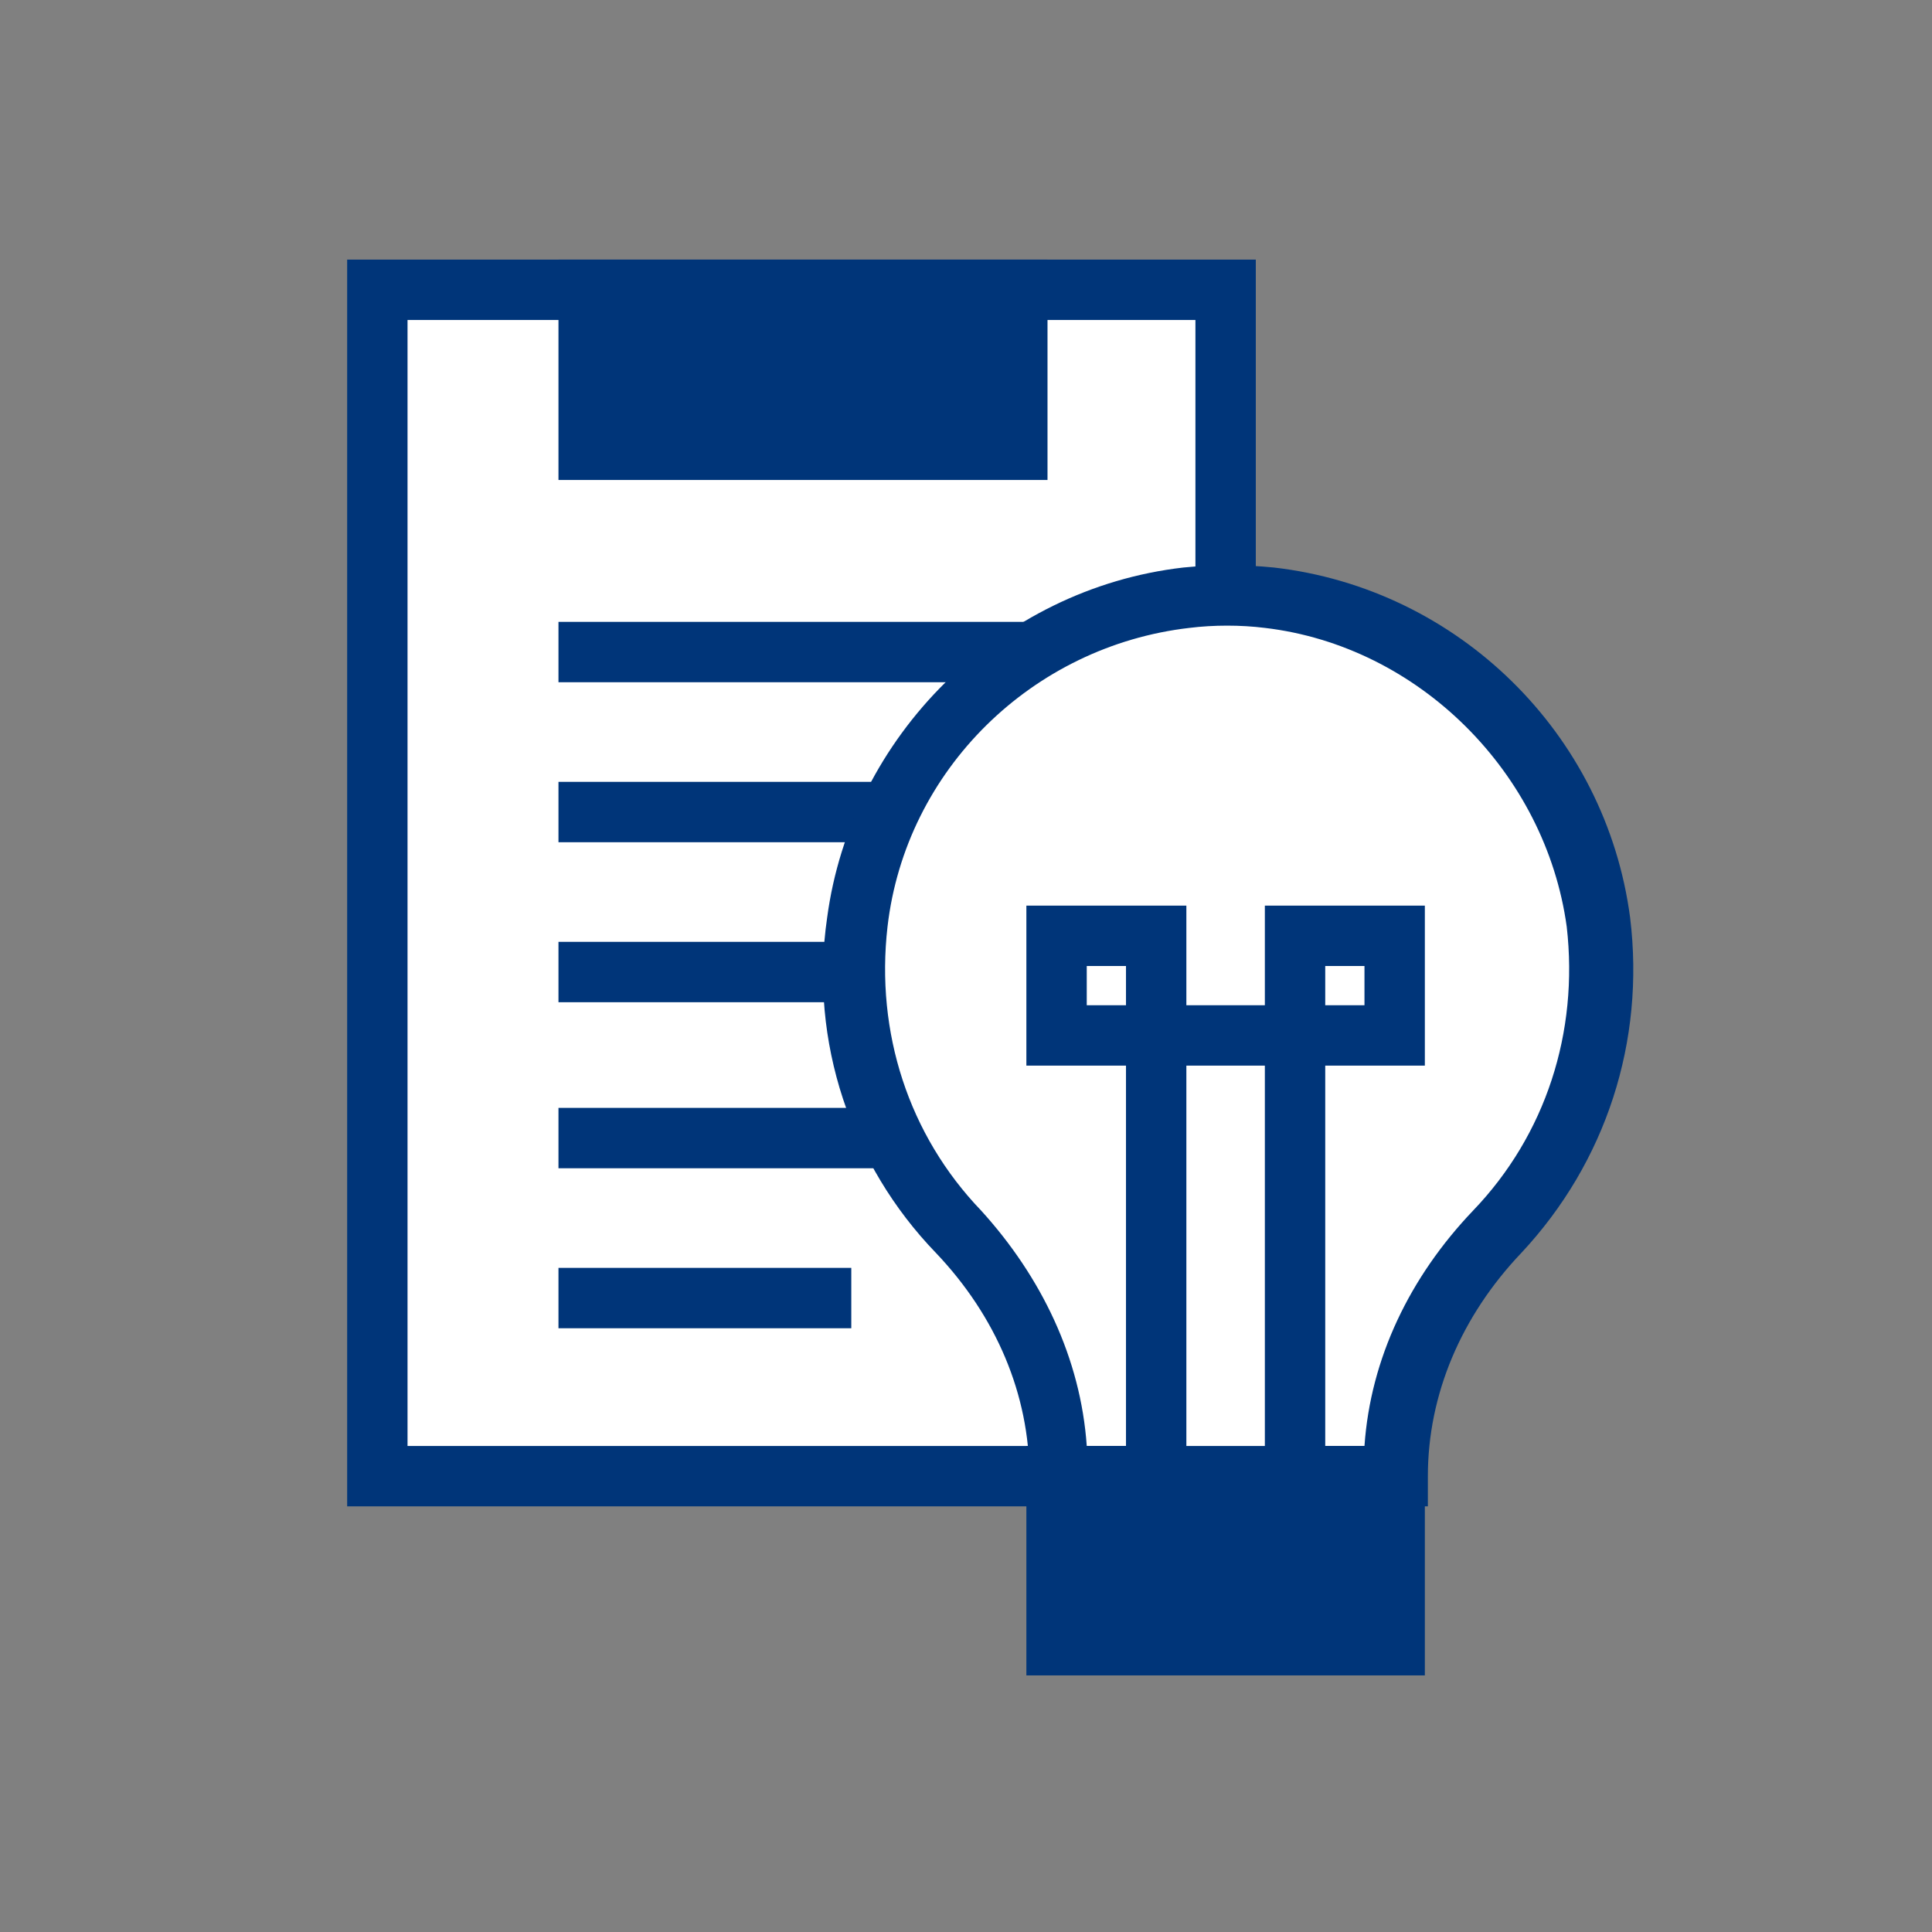
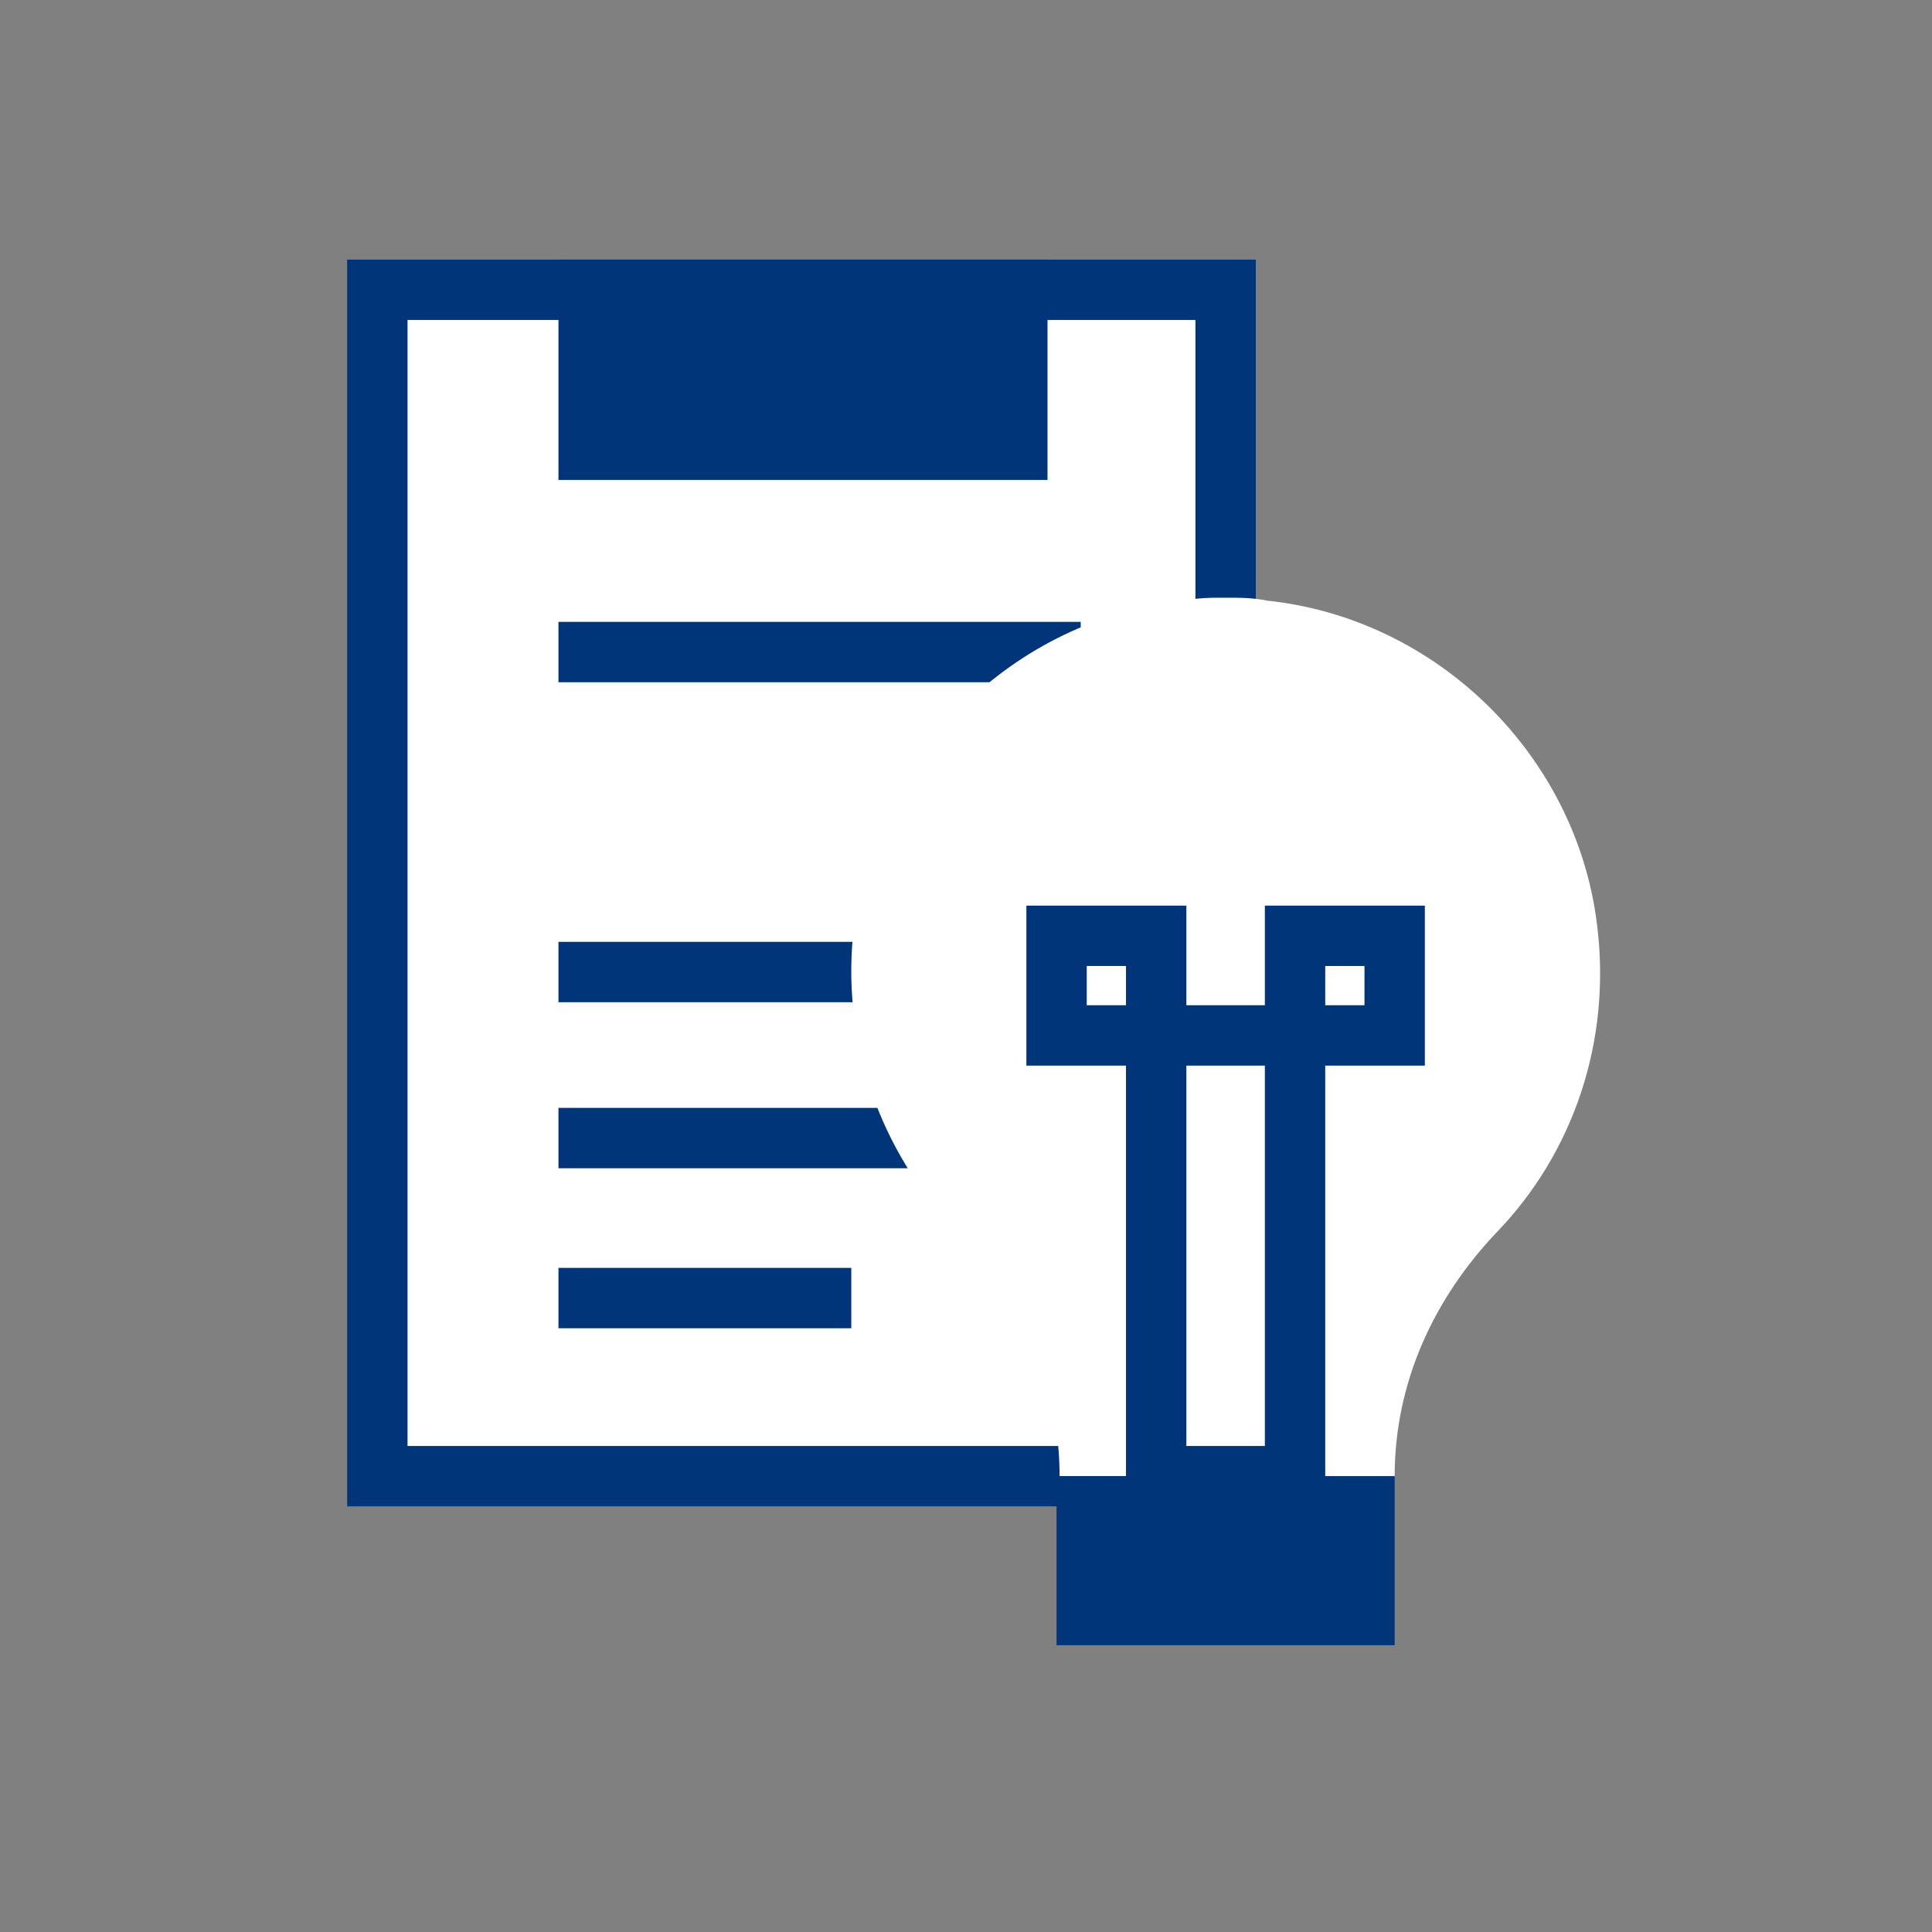
<svg xmlns="http://www.w3.org/2000/svg" version="1.1" id="Icons" x="0px" y="0px" viewBox="0 0 64 64" style="enable-background:new 0 0 64 64;" xml:space="preserve">
  <rect x="0" y="0" width="64" height="64" fill="#808080" stroke="none" />
  <style type="text/css">
	.st0{fill:#003579;}
	.st1{fill:#FFFFFF;}
	.st2{fill:#003579;}
	.st3{fill:#EBF6F1;}
	.st4{fill:none;stroke:#003579;stroke-width:2;stroke-miterlimit:10;}
</style>
  <g>
    <g>
      <g>
        <rect x="12.5" y="9.6" class="st1" width="28.1" height="39.3" />
        <path class="st0" d="M41.6,49.9H11.5V8.6h30.1V49.9z M13.5,47.9h26.1V10.6H13.5V47.9z" />
      </g>
      <g>
        <rect x="19.5" y="9.6" class="st2" width="14.2" height="5.3" />
        <path class="st0" d="M34.7,15.9H18.5V8.6h16.2V15.9z M20.5,13.9h12.2v-3.3H20.5V13.9z" />
      </g>
      <g>
        <g>
          <rect x="18.5" y="20.6" class="st0" width="17.3" height="2" />
-           <rect x="18.5" y="25.9" class="st0" width="17.3" height="2" />
          <rect x="18.5" y="31.2" class="st0" width="17.3" height="2" />
        </g>
        <g>
          <rect x="18.5" y="36.7" class="st0" width="17.3" height="2" />
          <rect x="18.5" y="42" class="st0" width="9.7" height="2" />
        </g>
      </g>
    </g>
    <g>
      <g>
        <path class="st1" d="M49.6,40.8c-2.1,2.2-3.4,5-3.4,8.1v0H35.1v0c0-3-1.2-5.9-3.4-8.1c-2.5-2.6-3.9-6.3-3.4-10.2     c0.7-5.6,5.3-10.1,10.9-10.7c0.5-0.1,0.9-0.1,1.4-0.1c0.5,0,0.9,0,1.4,0.1c5.6,0.6,10.2,5.1,10.9,10.7     C53.4,34.5,52.1,38.2,49.6,40.8z" />
-         <path class="st0" d="M46.2,49.9H34.1v-1c0-2.7-1.1-5.3-3.1-7.4c-2.8-2.9-4.2-7-3.6-11.1c0.8-6,5.7-10.9,11.8-11.6     c1-0.1,2-0.1,3,0c6.1,0.7,11,5.5,11.8,11.6c0.5,4.1-0.8,8.1-3.6,11.1c-2,2.1-3.1,4.7-3.1,7.4l0,1L46.2,49.9z M36,47.9h9.2     c0.2-2.9,1.5-5.6,3.6-7.8l0,0c2.4-2.5,3.5-5.9,3.1-9.4c-0.7-5.1-4.9-9.3-10-9.9c-0.8-0.1-1.7-0.1-2.5,0c-5.2,0.6-9.4,4.7-10,9.9     c-0.4,3.5,0.7,6.9,3.1,9.4C34.5,42.3,35.8,45,36,47.9z" />
      </g>
      <g>
        <rect x="35" y="48.9" class="st2" width="11.2" height="5.6" />
-         <path class="st0" d="M47.2,55.5H34v-7.6h13.2V55.5z M36,53.5h9.2v-3.6H36V53.5z" />
      </g>
      <g>
        <rect x="38.3" y="34.3" class="st1" width="4.6" height="14.6" />
        <path class="st0" d="M43.9,49.9h-6.6V33.3h6.6V49.9z M39.3,47.9h2.6V35.3h-2.6V47.9z" />
      </g>
      <g>
        <rect x="42.9" y="31.1" class="st1" width="3.3" height="3.3" />
        <path class="st0" d="M47.2,35.3h-5.3v-5.3h5.3V35.3z M43.9,33.3h1.3v-1.3h-1.3V33.3z" />
      </g>
      <g>
        <rect x="35" y="31.1" class="st1" width="3.3" height="3.3" />
        <path class="st0" d="M39.3,35.3H34v-5.3h5.3V35.3z M36,33.3h1.3v-1.3H36V33.3z" />
      </g>
    </g>
  </g>
</svg>